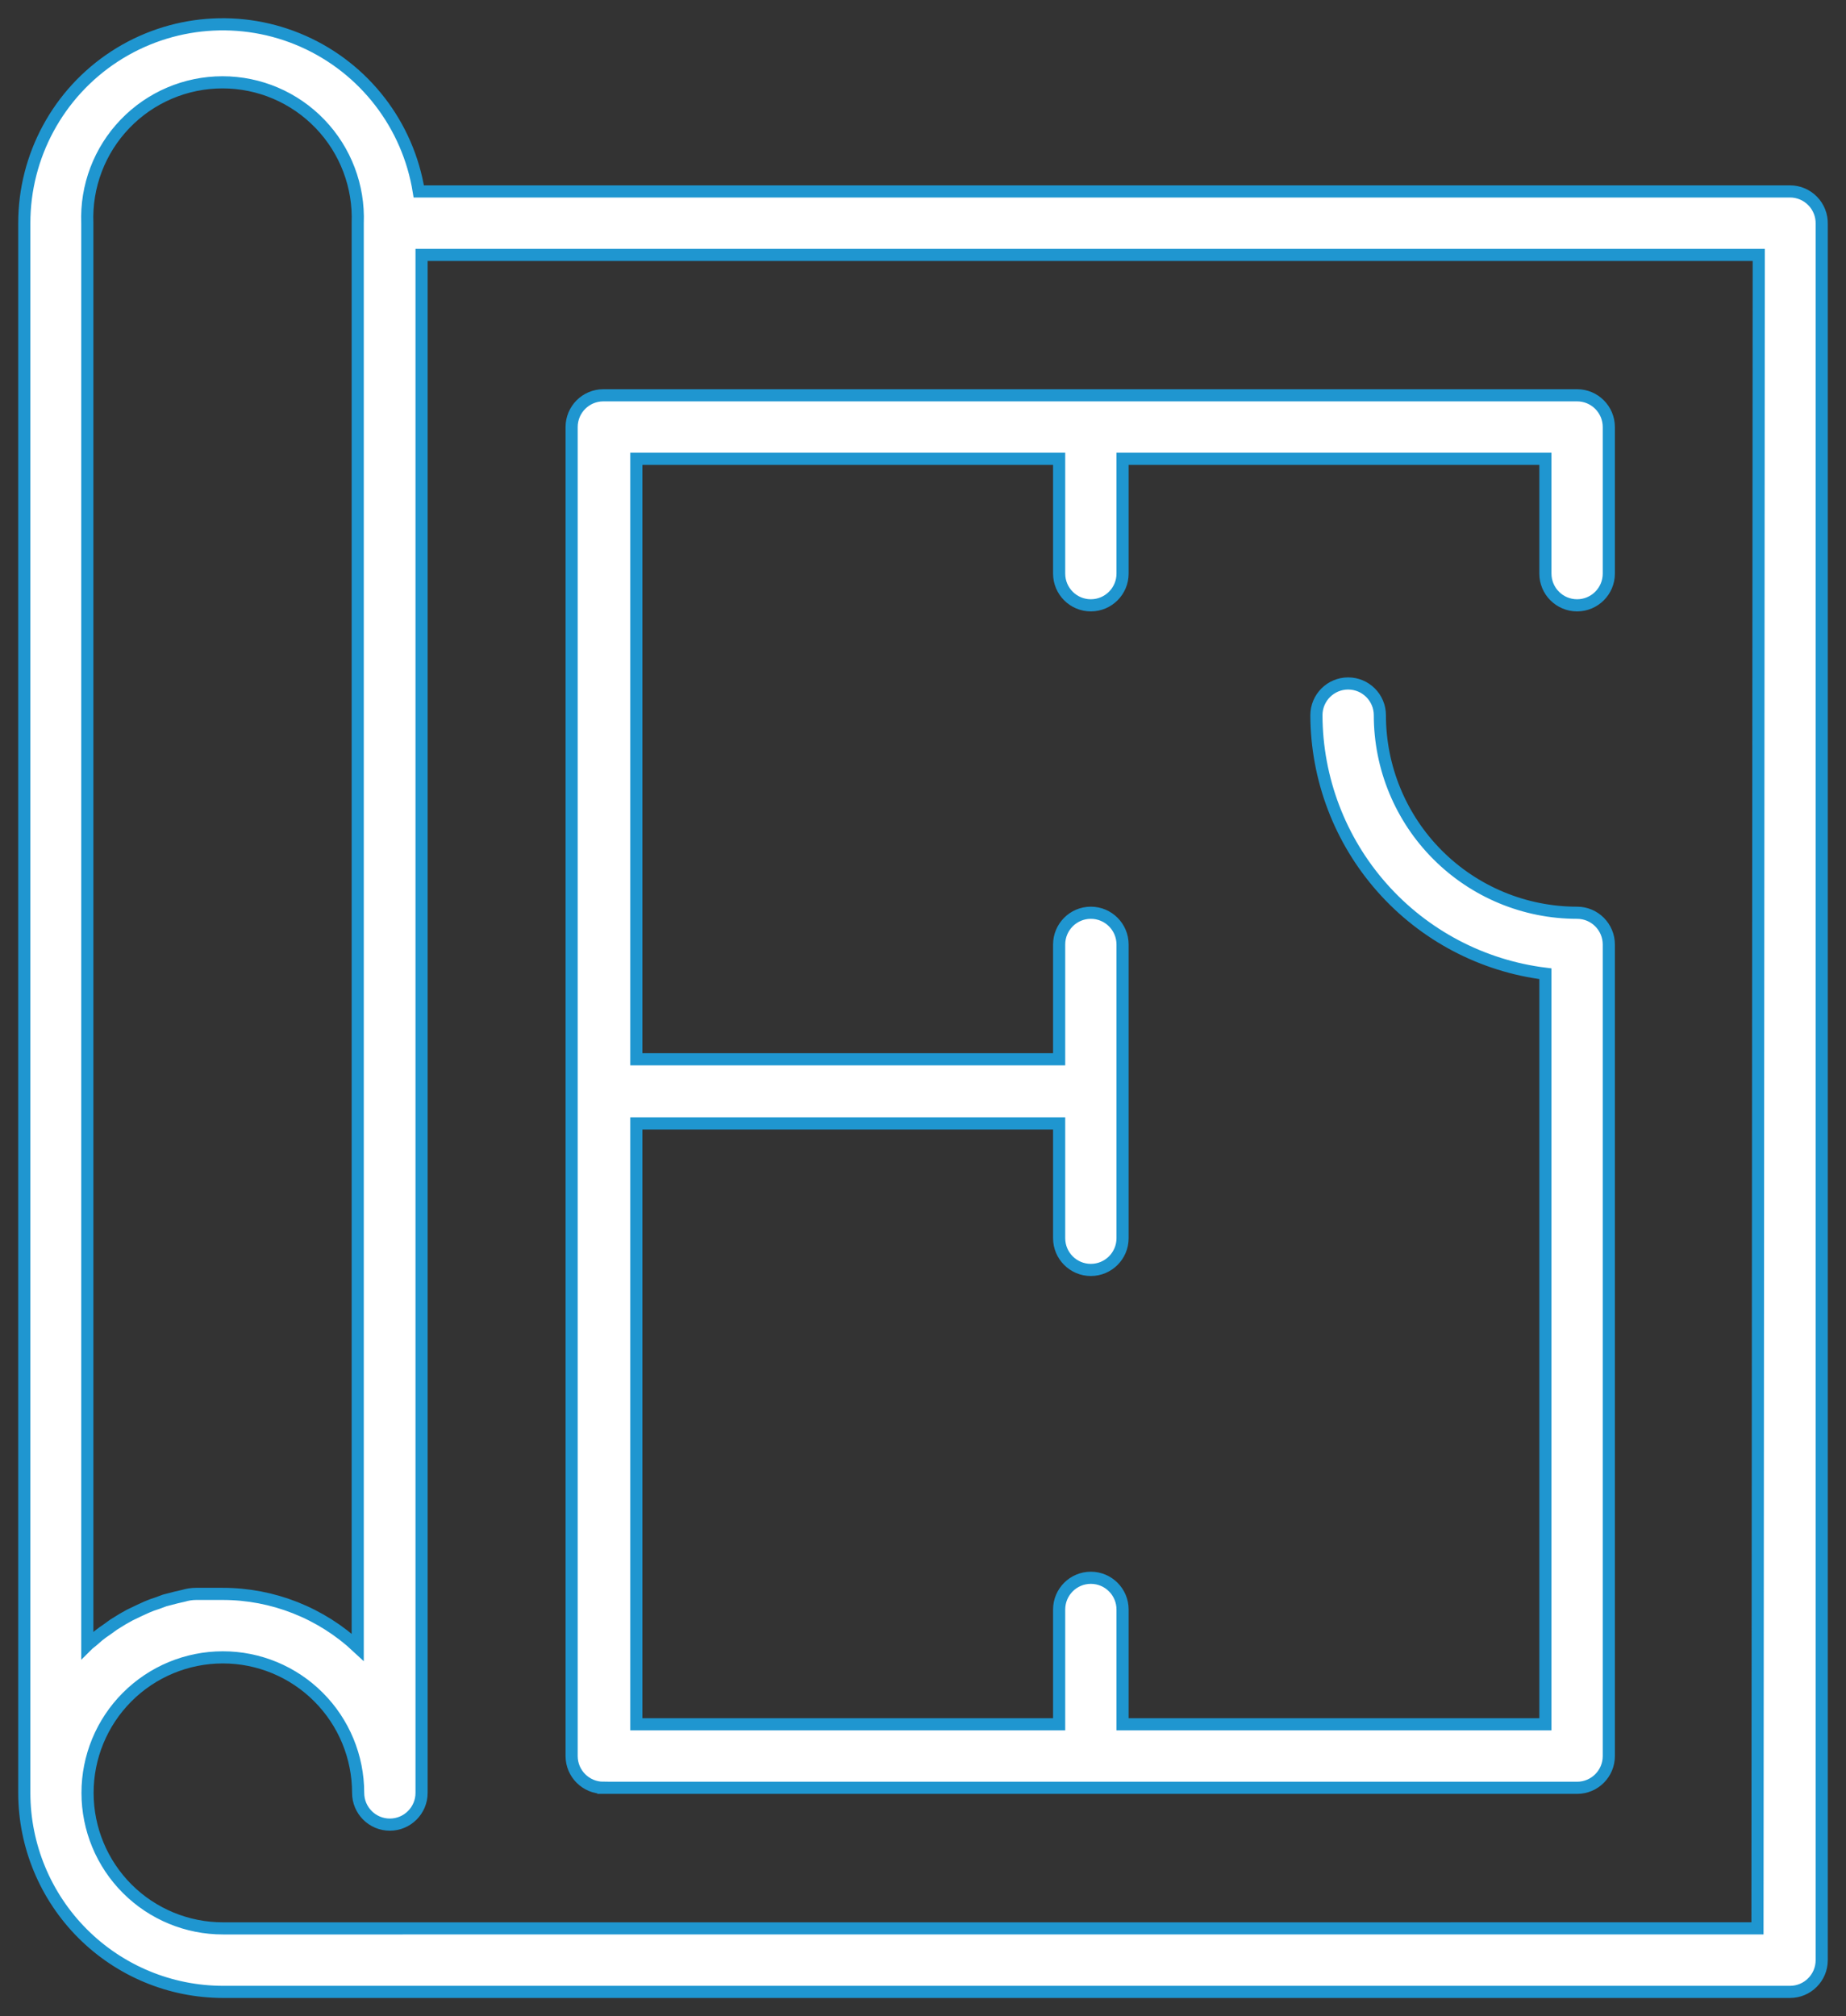
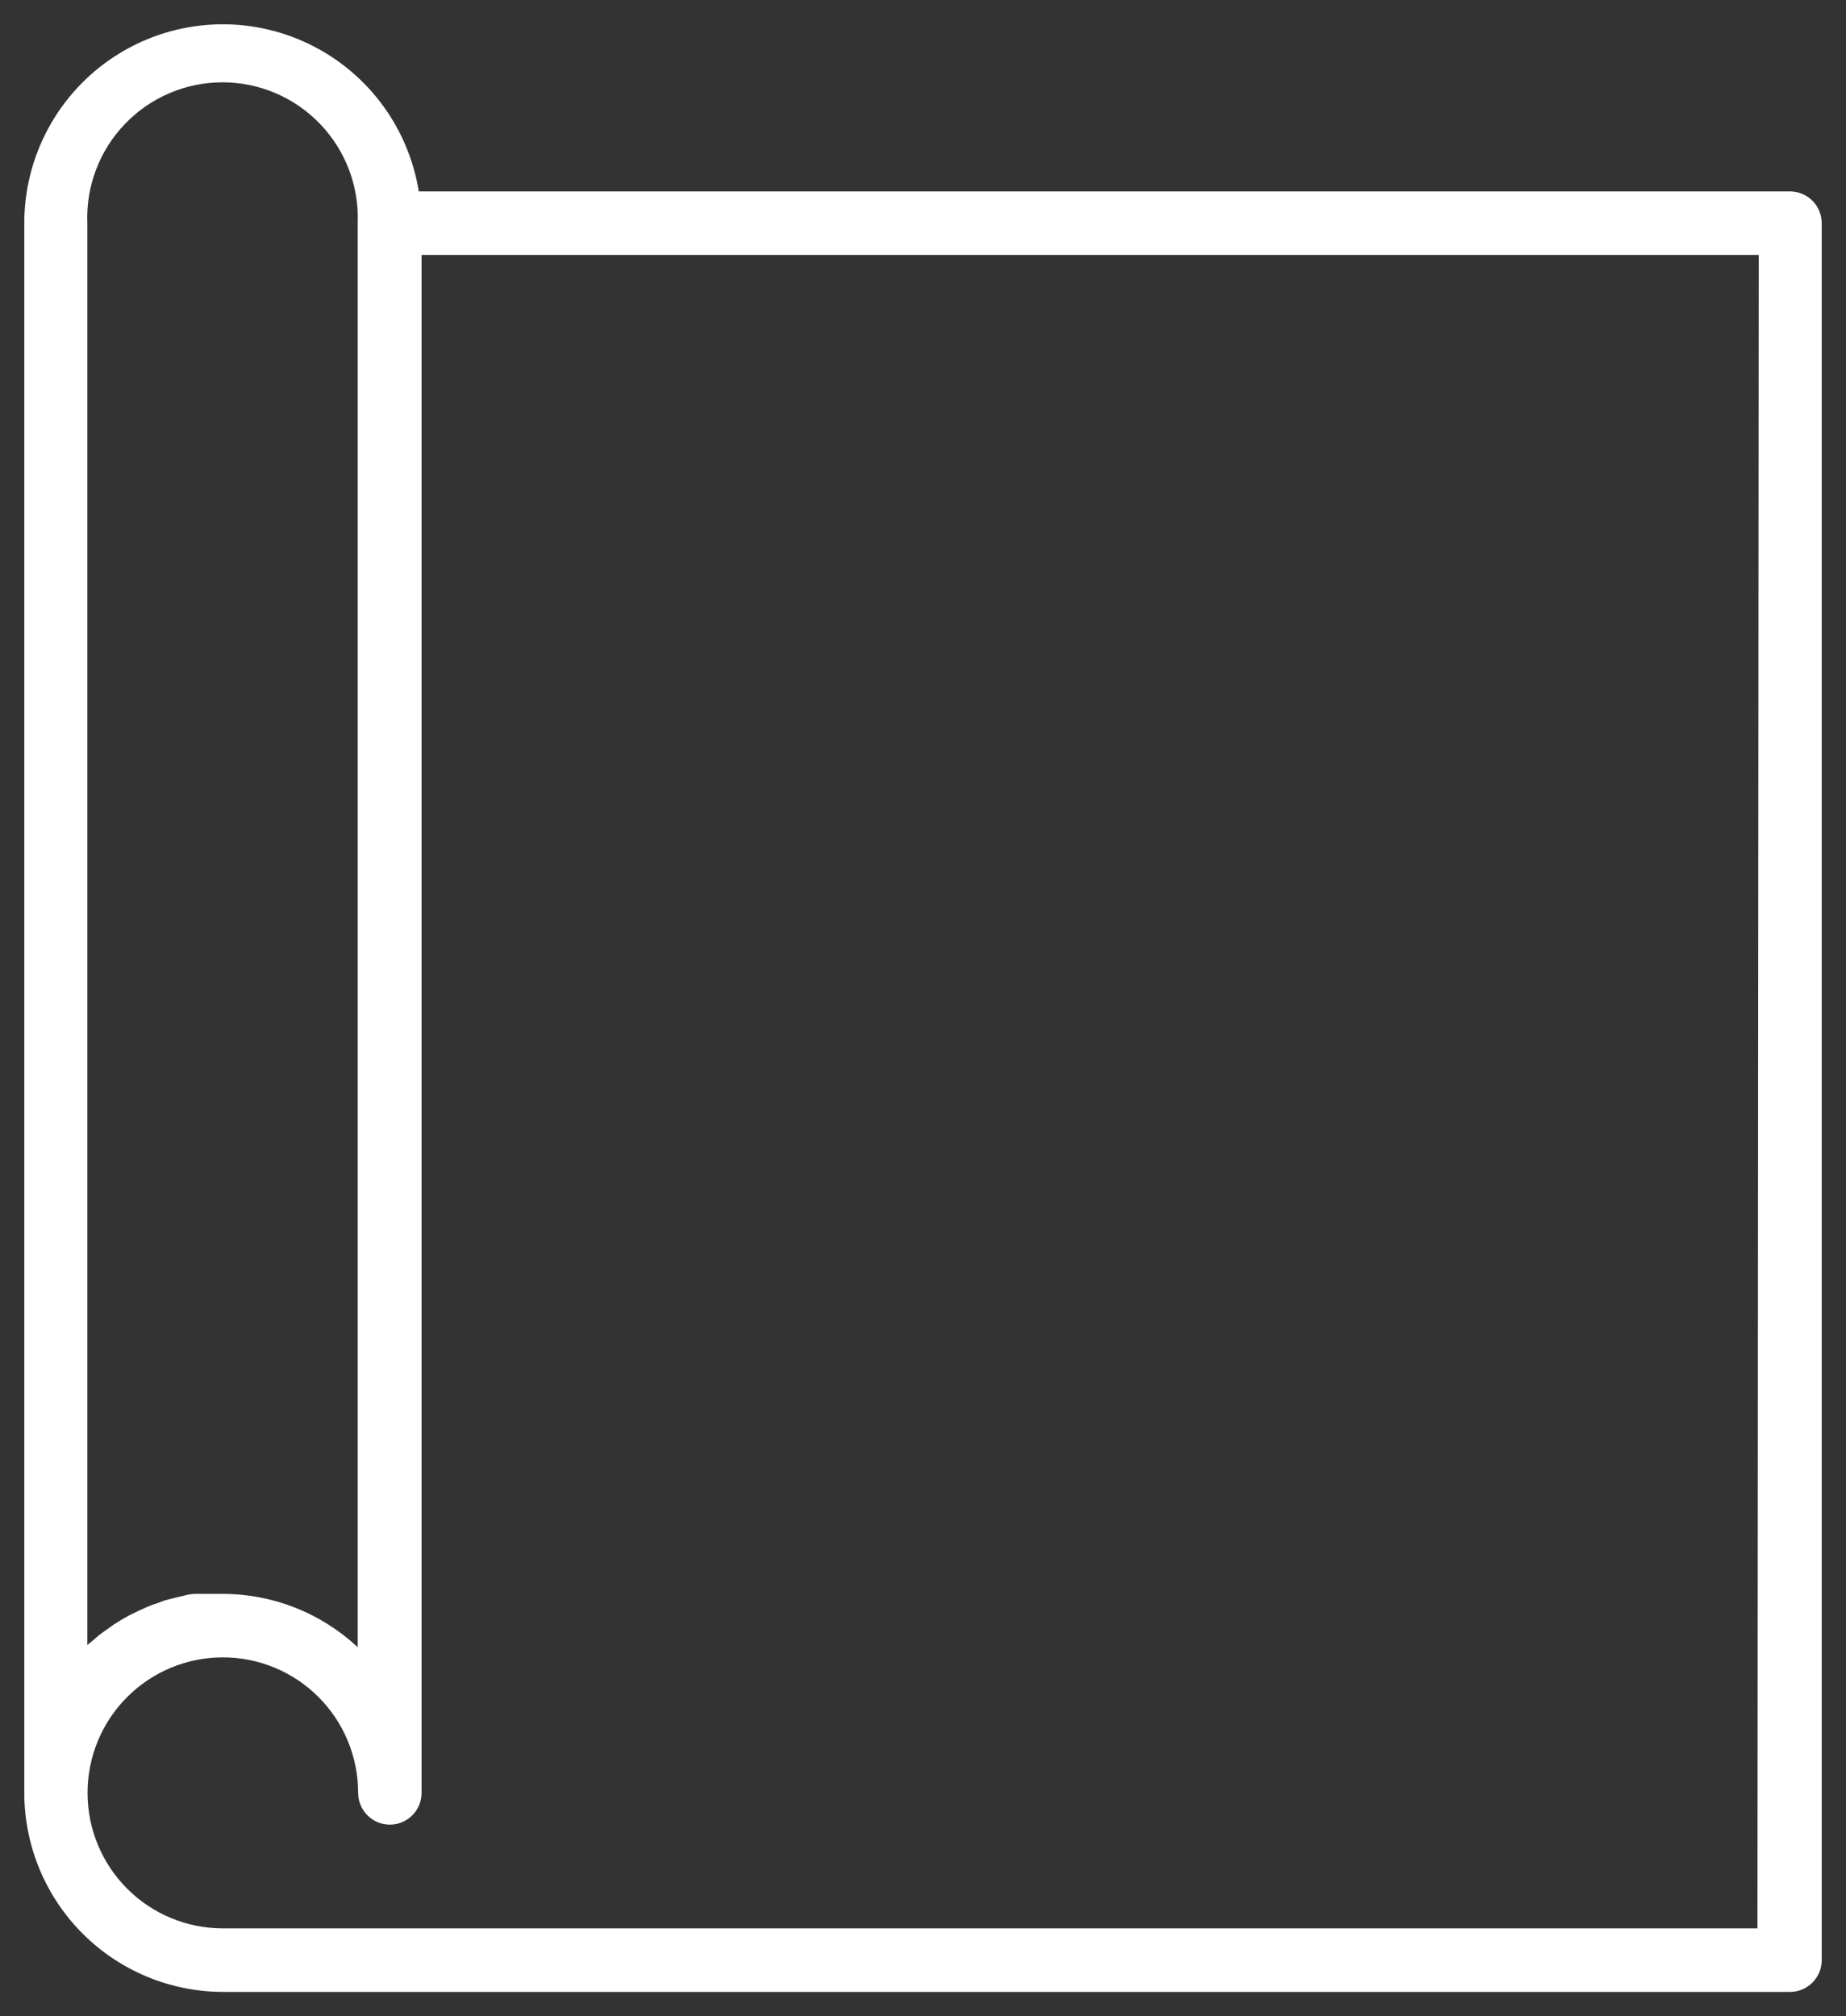
<svg xmlns="http://www.w3.org/2000/svg" width="76" height="83" viewBox="0 0 76 83" fill="none">
  <rect x="0" y="0" width="76" height="83" fill="#333333" stroke="none" />
  <path d="M73.695 7.88H17.241C16.801 5.147 15.01 2.822 12.481 1.701C9.953 0.58 7.031 0.815 4.713 2.326C2.397 3.837 0.999 6.419 1 9.187V73.808C1.002 75.979 1.865 78.062 3.399 79.598C4.933 81.134 7.012 81.998 9.182 82H73.694C74.415 82 75 81.415 75 80.693V9.223C75.009 8.87 74.876 8.529 74.63 8.276C74.384 8.023 74.047 7.88 73.695 7.88ZM3.595 9.187C3.535 7.671 4.095 6.195 5.145 5.102C6.195 4.007 7.645 3.389 9.161 3.389C10.677 3.389 12.126 4.007 13.177 5.102C14.227 6.195 14.787 7.671 14.727 9.187V67.811C13.218 66.4 11.23 65.614 9.165 65.615H8.077C7.903 65.615 7.729 65.641 7.555 65.693L7.25 65.763L6.78 65.885L6.475 65.998C6.33 66.042 6.188 66.094 6.049 66.155L5.744 66.294L5.344 66.486L5.049 66.651L4.683 66.878L4.404 67.079C4.282 67.157 4.169 67.244 4.056 67.332L3.795 67.558C3.735 67.611 3.656 67.663 3.595 67.724L3.595 9.187ZM72.355 79.384L9.183 79.385C7.705 79.387 6.286 78.801 5.24 77.756C4.194 76.711 3.605 75.292 3.604 73.812C3.602 72.332 4.188 70.912 5.232 69.865C6.276 68.818 7.693 68.229 9.171 68.228C10.649 68.227 12.067 68.814 13.112 69.861C14.158 70.907 14.745 72.326 14.745 73.807C14.745 74.528 15.329 75.114 16.05 75.114C16.771 75.114 17.356 74.528 17.356 73.807V10.494H72.408L72.355 79.384Z" fill="white" />
-   <path d="M24.84 73.598H64.929C65.65 73.598 66.235 73.013 66.235 72.291V38.883C66.235 38.161 65.65 37.575 64.929 37.575C62.776 37.575 60.71 36.719 59.187 35.193C57.664 33.669 56.809 31.6 56.809 29.443C56.809 28.722 56.224 28.136 55.503 28.136C54.782 28.136 54.197 28.722 54.197 29.443C54.205 32.062 55.167 34.589 56.903 36.548C58.638 38.507 61.028 39.765 63.624 40.086V70.983H46.216V66.259C46.216 65.537 45.631 64.952 44.91 64.952C44.189 64.952 43.605 65.537 43.605 66.259V70.983H26.197V46.248H43.605V50.971C43.605 51.694 44.189 52.279 44.91 52.279C45.631 52.279 46.216 51.694 46.216 50.971V38.883C46.216 38.161 45.631 37.575 44.91 37.575C44.189 37.575 43.605 38.161 43.605 38.883V43.607H26.197V18.888H43.605V23.612C43.605 24.334 44.189 24.919 44.91 24.919C45.631 24.919 46.216 24.334 46.216 23.612V18.888H63.624V23.612C63.624 24.334 64.208 24.919 64.929 24.919C65.65 24.919 66.235 24.334 66.235 23.612V17.581C66.235 16.858 65.65 16.273 64.929 16.273H24.84C24.119 16.273 23.534 16.858 23.534 17.581V72.29C23.534 73.012 24.119 73.597 24.84 73.597L24.84 73.598Z" fill="white" />
-   <path d="M73.695 7.88H17.241C16.801 5.147 15.01 2.822 12.481 1.701C9.953 0.58 7.031 0.815 4.713 2.326C2.397 3.837 0.999 6.419 1 9.187V73.808C1.002 75.979 1.865 78.062 3.399 79.598C4.933 81.134 7.012 81.998 9.182 82H73.694C74.415 82 75 81.415 75 80.693V9.223C75.009 8.87 74.876 8.529 74.63 8.276C74.384 8.023 74.047 7.88 73.695 7.88ZM3.595 9.187C3.535 7.671 4.095 6.195 5.145 5.102C6.195 4.007 7.645 3.389 9.161 3.389C10.677 3.389 12.126 4.007 13.177 5.102C14.227 6.195 14.787 7.671 14.727 9.187V67.811C13.218 66.4 11.23 65.614 9.165 65.615H8.077C7.903 65.615 7.729 65.641 7.555 65.693L7.25 65.763L6.78 65.885L6.475 65.998C6.33 66.042 6.188 66.094 6.049 66.155L5.744 66.294L5.344 66.486L5.049 66.651L4.683 66.878L4.404 67.079C4.282 67.157 4.169 67.244 4.056 67.332L3.795 67.558C3.735 67.611 3.656 67.663 3.595 67.724L3.595 9.187ZM72.355 79.384L9.183 79.385C7.705 79.387 6.286 78.801 5.24 77.756C4.194 76.711 3.605 75.292 3.604 73.812C3.602 72.332 4.188 70.912 5.232 69.865C6.276 68.818 7.693 68.229 9.171 68.228C10.649 68.227 12.067 68.814 13.112 69.861C14.158 70.907 14.745 72.326 14.745 73.807C14.745 74.528 15.329 75.114 16.05 75.114C16.771 75.114 17.356 74.528 17.356 73.807V10.494H72.408L72.355 79.384Z" stroke="#1F96D0" stroke-width="0.5" />
-   <path d="M24.84 73.598H64.929C65.65 73.598 66.235 73.013 66.235 72.291V38.883C66.235 38.161 65.65 37.575 64.929 37.575C62.776 37.575 60.71 36.719 59.187 35.193C57.664 33.669 56.809 31.6 56.809 29.443C56.809 28.722 56.224 28.136 55.503 28.136C54.782 28.136 54.197 28.722 54.197 29.443C54.205 32.062 55.167 34.589 56.903 36.548C58.638 38.507 61.028 39.765 63.624 40.086V70.983H46.216V66.259C46.216 65.537 45.631 64.952 44.91 64.952C44.189 64.952 43.605 65.537 43.605 66.259V70.983H26.197V46.248H43.605V50.971C43.605 51.694 44.189 52.279 44.91 52.279C45.631 52.279 46.216 51.694 46.216 50.971V38.883C46.216 38.161 45.631 37.575 44.91 37.575C44.189 37.575 43.605 38.161 43.605 38.883V43.607H26.197V18.888H43.605V23.612C43.605 24.334 44.189 24.919 44.91 24.919C45.631 24.919 46.216 24.334 46.216 23.612V18.888H63.624V23.612C63.624 24.334 64.208 24.919 64.929 24.919C65.65 24.919 66.235 24.334 66.235 23.612V17.581C66.235 16.858 65.65 16.273 64.929 16.273H24.84C24.119 16.273 23.534 16.858 23.534 17.581V72.29C23.534 73.012 24.119 73.597 24.84 73.597L24.84 73.598Z" stroke="#1F96D0" stroke-width="0.5" />
</svg>